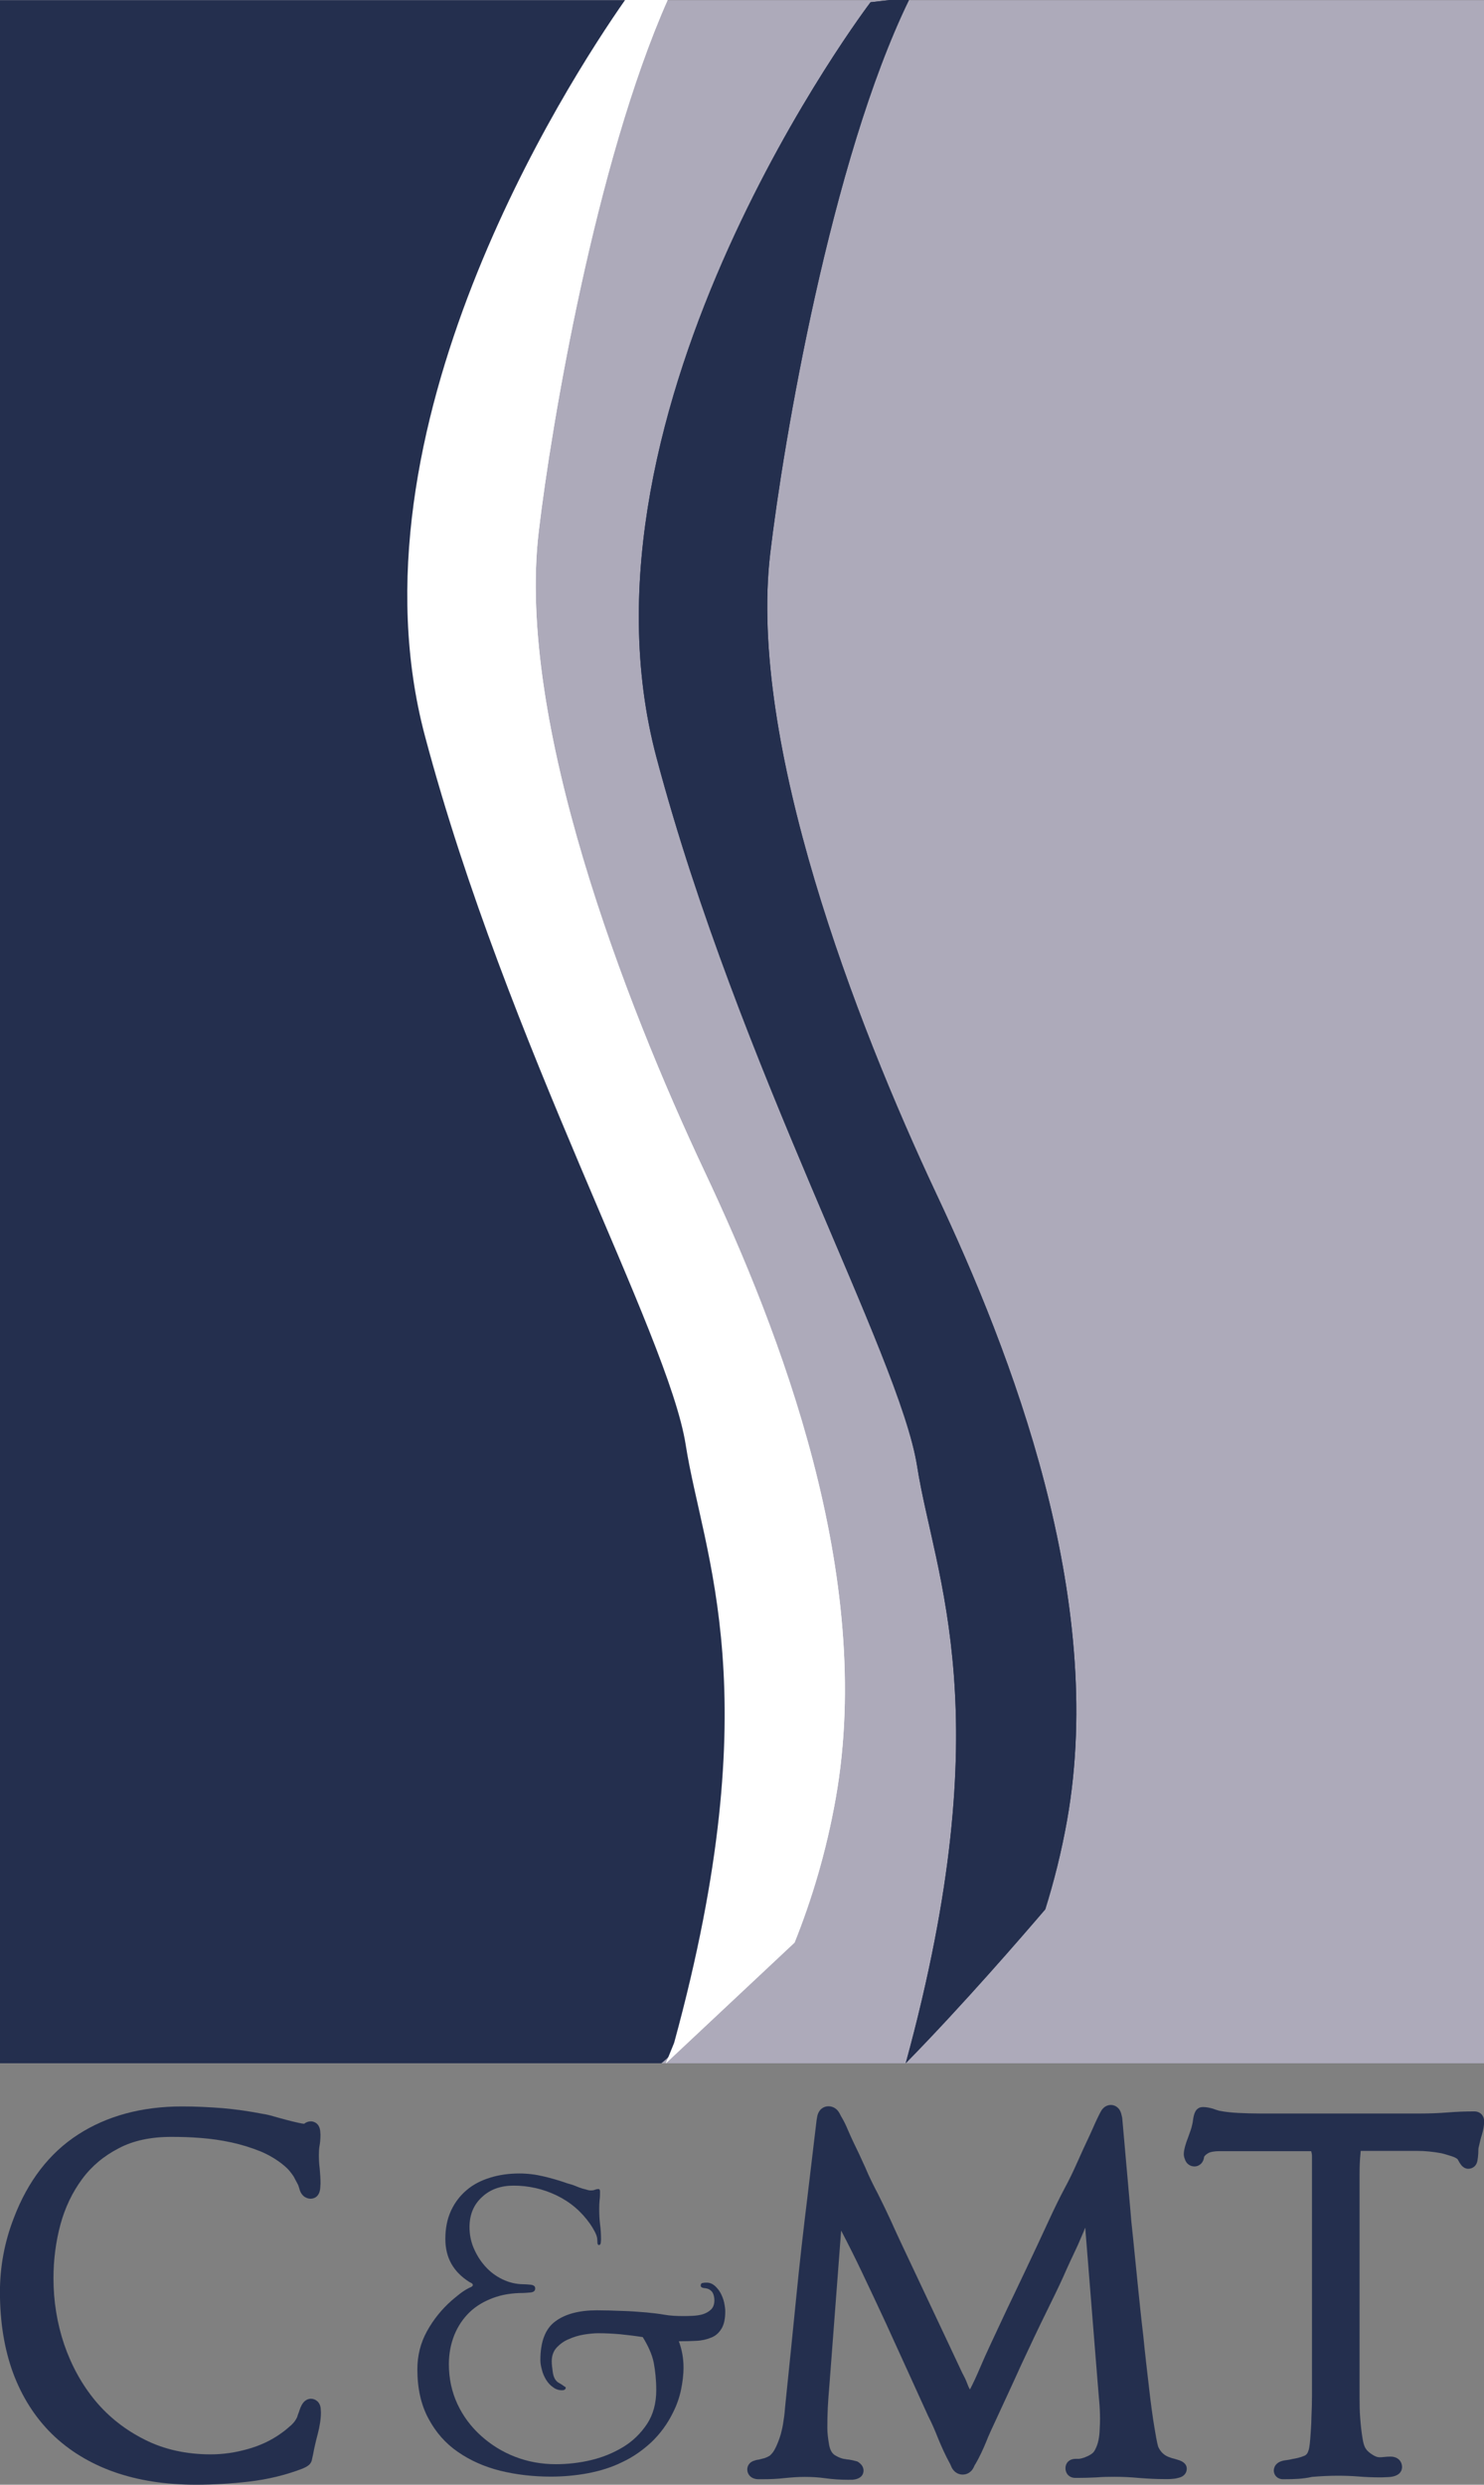
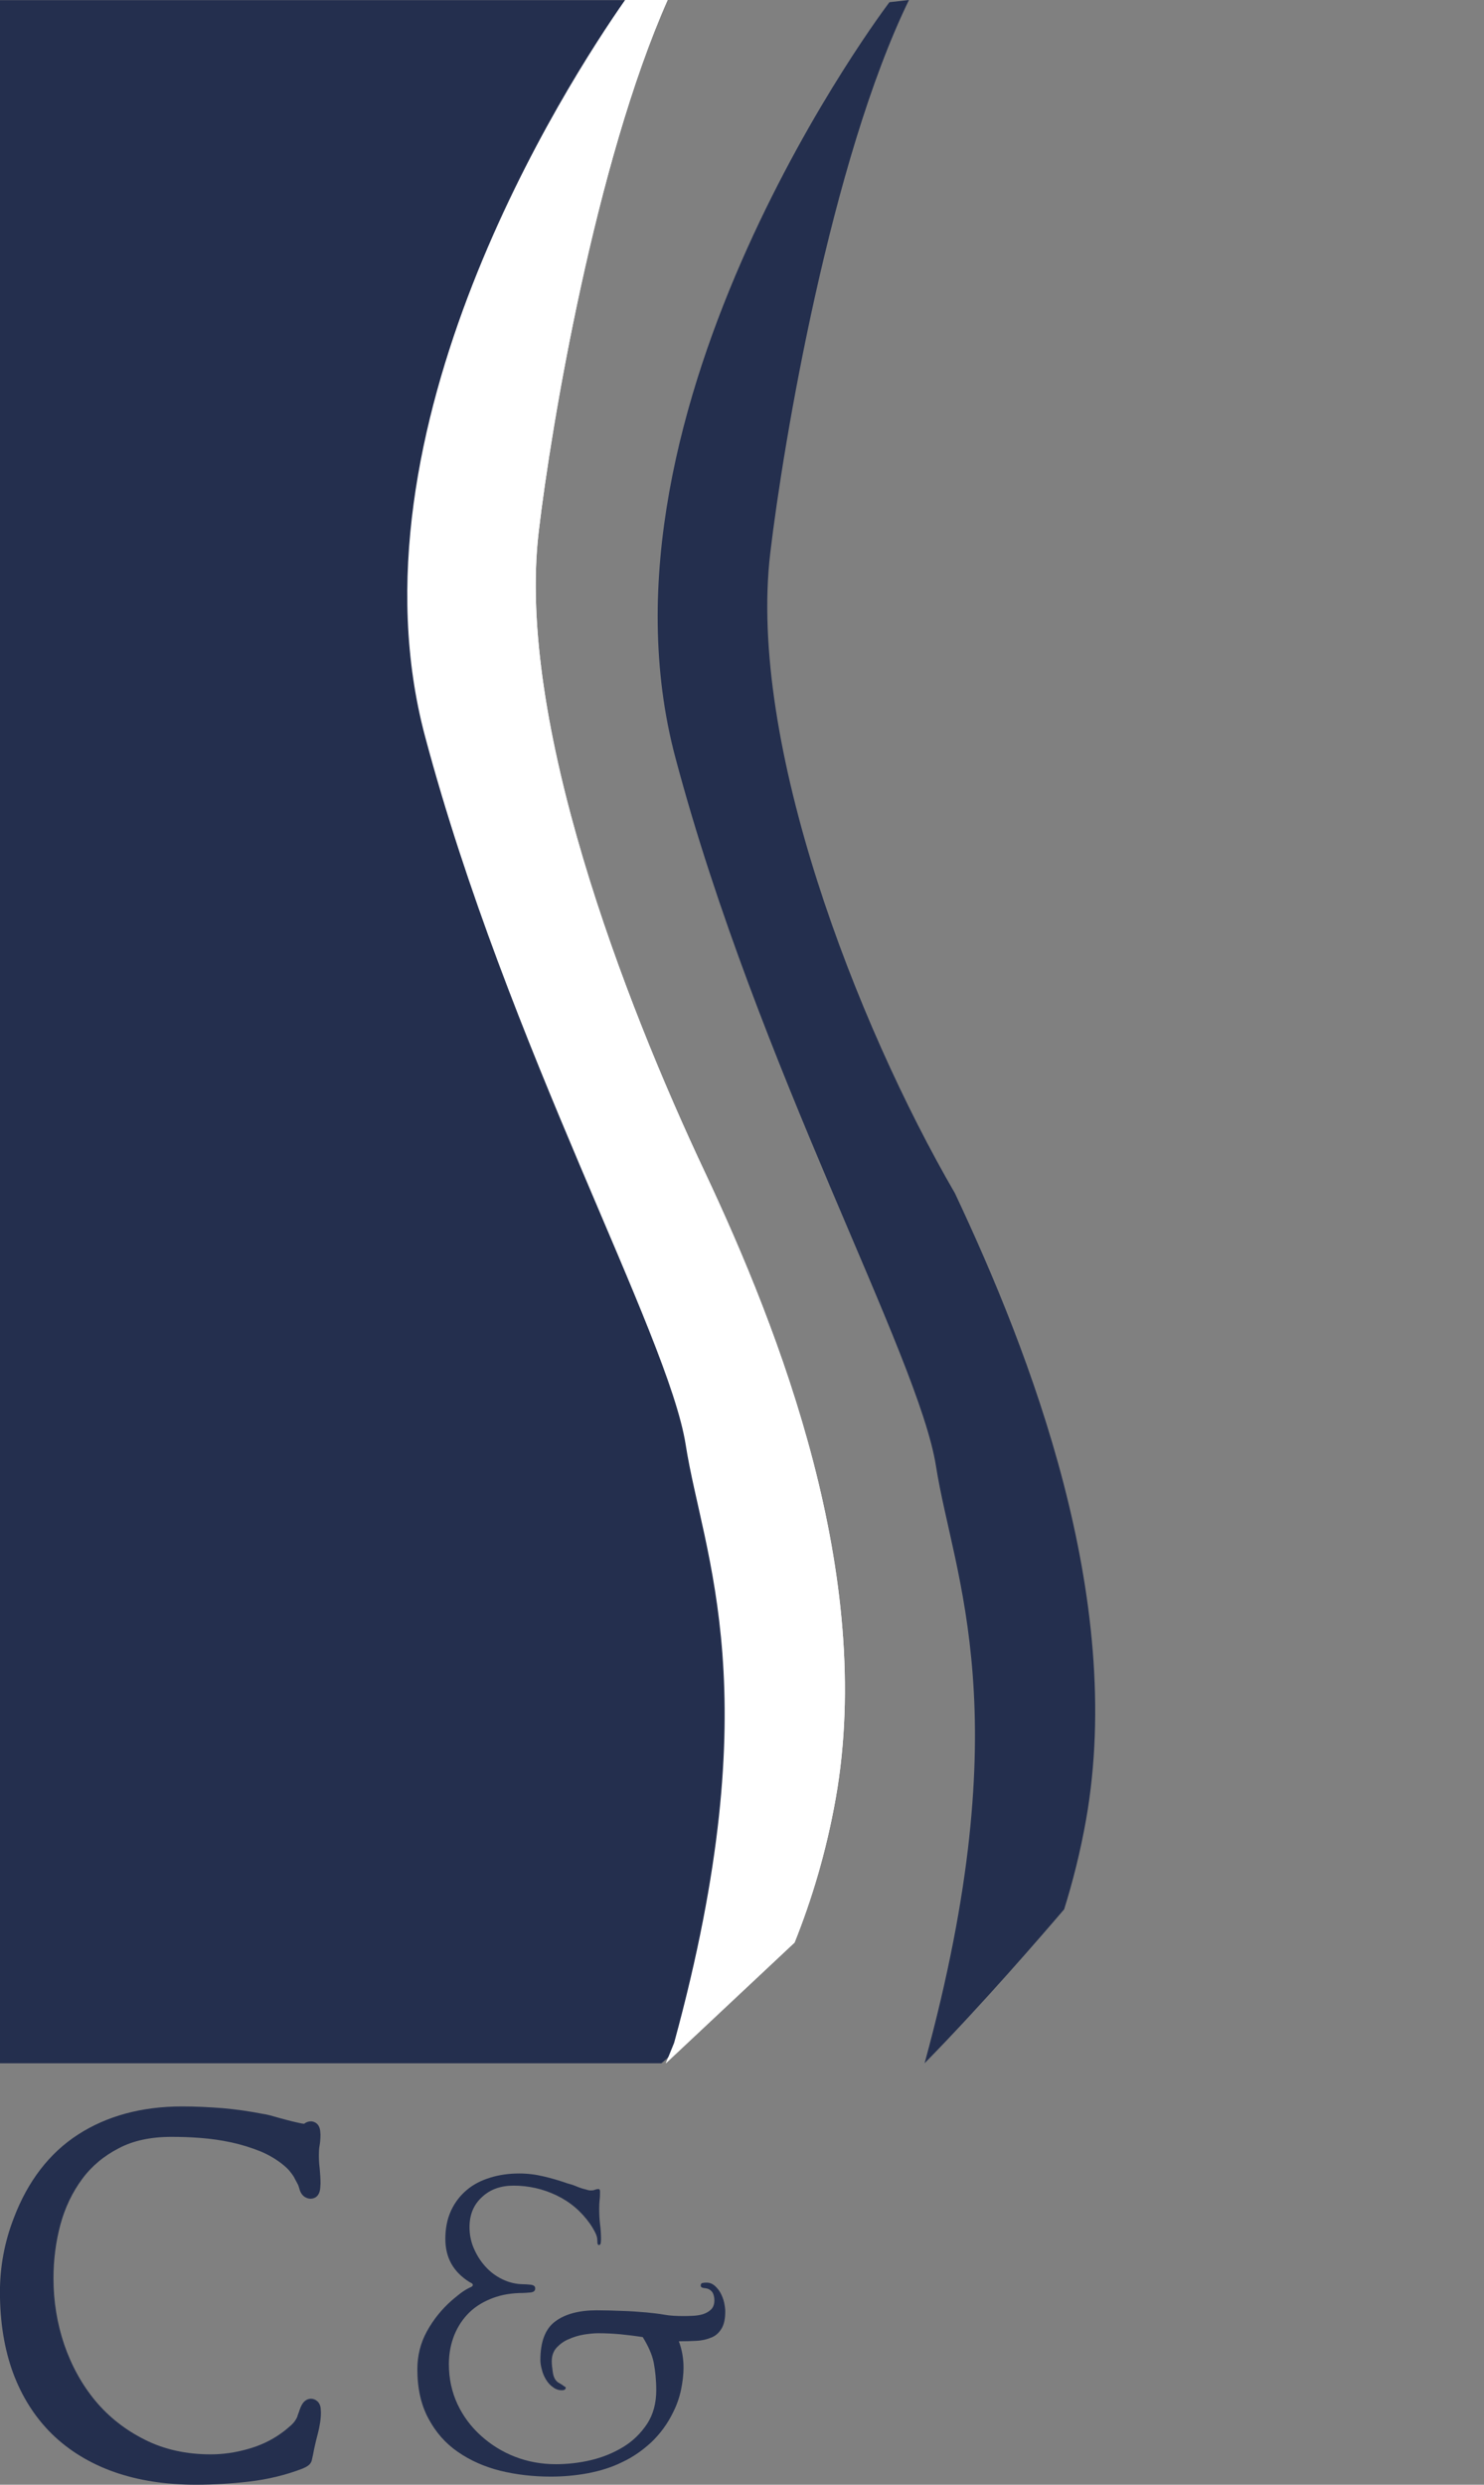
<svg xmlns="http://www.w3.org/2000/svg" version="1.1" id="Layer_1" x="0px" y="0px" width="26.891px" height="45px" viewBox="0 0 26.891 45" enable-background="new 0 0 26.891 45" xml:space="preserve">
  <rect x="0" y="0" width="26.891" height="45" fill="#808080" stroke="none" />
  <g id="Layer_2">
</g>
  <g id="Layer_1_1_">
    <g>
      <g>
        <path fill="#242F4E" d="M3.554,45c-0.552,0-1.053-0.078-1.489-0.232c-0.44-0.156-0.818-0.388-1.125-0.688     c-0.308-0.303-0.544-0.676-0.703-1.105c-0.158-0.43-0.238-0.922-0.238-1.464c0-0.459,0.083-0.905,0.248-1.333     c0.253-0.671,0.646-1.184,1.169-1.521c0.521-0.336,1.153-0.508,1.883-0.508c0.246,0,0.492,0.012,0.735,0.031     c0.242,0.021,0.489,0.057,0.731,0.104c0.045,0.006,0.115,0.021,0.195,0.045c0.07,0.021,0.146,0.04,0.226,0.062     c0.077,0.021,0.15,0.039,0.218,0.053c0.052,0.012,0.086,0.018,0.107,0.019c0.034-0.028,0.077-0.044,0.124-0.044     c0.015,0,0.146,0.005,0.167,0.171c0.003,0.04,0.005,0.062,0.005,0.067c0,0.076-0.005,0.144-0.017,0.207     c-0.009,0.051-0.012,0.104-0.012,0.16c0,0.08,0.004,0.162,0.015,0.248c0.009,0.092,0.015,0.185,0.015,0.273     c0,0.006-0.001,0.033-0.005,0.082c-0.016,0.188-0.149,0.193-0.176,0.193c-0.037,0-0.163-0.016-0.204-0.188     c-0.014-0.047-0.021-0.061-0.021-0.062l-0.08-0.151c-0.016-0.026-0.043-0.062-0.076-0.103c-0.033-0.039-0.065-0.068-0.098-0.096     c-0.125-0.104-0.269-0.191-0.427-0.257c-0.167-0.067-0.342-0.122-0.525-0.162c-0.185-0.04-0.373-0.067-0.557-0.081     C3.452,38.705,3.273,38.7,3.106,38.7c-0.372,0-0.694,0.067-0.959,0.209c-0.266,0.137-0.489,0.323-0.661,0.558     c-0.174,0.236-0.307,0.512-0.39,0.817c-0.085,0.313-0.127,0.646-0.127,0.979c0,0.412,0.065,0.816,0.196,1.202     c0.133,0.384,0.322,0.726,0.566,1.019c0.243,0.291,0.545,0.527,0.895,0.701c0.348,0.176,0.75,0.265,1.193,0.265     c0.218,0,0.442-0.031,0.667-0.095c0.224-0.062,0.425-0.155,0.606-0.285c0.06-0.041,0.123-0.094,0.187-0.151     c0.049-0.045,0.084-0.095,0.107-0.147c0.003-0.016,0.01-0.031,0.018-0.056c0.008-0.021,0.019-0.046,0.024-0.069     c0.014-0.039,0.027-0.07,0.045-0.101c0.052-0.088,0.123-0.103,0.162-0.103c0.077,0,0.163,0.055,0.176,0.173     c0.003,0.038,0.004,0.062,0.004,0.077c0,0.113-0.02,0.246-0.059,0.395c-0.036,0.135-0.063,0.254-0.081,0.355     c-0.016,0.067-0.022,0.106-0.026,0.119c-0.021,0.078-0.093,0.114-0.167,0.146c-0.31,0.119-0.631,0.195-0.963,0.234     C4.194,44.98,3.869,45,3.554,45L3.554,45z" />
        <path fill="#242F4E" d="M13.142,41.863c0,0.134-0.023,0.238-0.069,0.312c-0.046,0.075-0.107,0.131-0.188,0.161     c-0.08,0.033-0.17,0.054-0.272,0.058c-0.103,0.006-0.207,0.008-0.312,0.008c0.056,0.149,0.085,0.309,0.085,0.474     c0,0.136-0.018,0.272-0.047,0.413c-0.031,0.141-0.077,0.271-0.14,0.396c-0.105,0.217-0.24,0.396-0.396,0.545     c-0.158,0.146-0.333,0.27-0.525,0.359c-0.189,0.094-0.396,0.159-0.621,0.202c-0.222,0.042-0.448,0.062-0.678,0.062     c-0.317,0-0.622-0.035-0.913-0.106c-0.291-0.073-0.548-0.188-0.771-0.343c-0.224-0.154-0.4-0.356-0.532-0.604     c-0.133-0.246-0.2-0.543-0.2-0.889c0-0.25,0.057-0.479,0.173-0.689c0.115-0.209,0.264-0.396,0.448-0.558     c0.047-0.04,0.095-0.08,0.146-0.12c0.052-0.04,0.104-0.074,0.161-0.104c0.012-0.006,0.025-0.012,0.047-0.022     c0.021-0.01,0.03-0.022,0.03-0.037c0-0.011-0.007-0.021-0.021-0.03c-0.017-0.009-0.029-0.018-0.039-0.021     c-0.291-0.183-0.438-0.438-0.438-0.781c0-0.194,0.034-0.364,0.104-0.515c0.068-0.146,0.164-0.271,0.282-0.37     c0.12-0.103,0.264-0.176,0.428-0.226c0.164-0.051,0.34-0.075,0.526-0.075c0.148,0,0.295,0.018,0.441,0.053     c0.145,0.034,0.29,0.076,0.433,0.127c0.026,0.006,0.06,0.017,0.099,0.029c0.039,0.017,0.076,0.028,0.117,0.046     c0.04,0.015,0.081,0.027,0.119,0.035c0.039,0.014,0.068,0.017,0.088,0.017c0.026,0,0.05-0.003,0.069-0.011     c0.021-0.008,0.043-0.014,0.069-0.014c0.02,0,0.028,0.019,0.028,0.047c0,0.056-0.001,0.105-0.008,0.154     c-0.005,0.047-0.007,0.098-0.007,0.152c0,0.096,0.004,0.189,0.015,0.282c0.013,0.093,0.018,0.187,0.018,0.282     c0,0.01-0.001,0.026-0.004,0.056c-0.003,0.026-0.016,0.041-0.034,0.041c-0.016,0-0.025-0.015-0.027-0.041     c-0.002-0.027-0.003-0.047-0.003-0.056c0-0.041-0.016-0.09-0.046-0.147c-0.031-0.058-0.059-0.104-0.085-0.14     c-0.159-0.226-0.36-0.396-0.604-0.514c-0.246-0.119-0.509-0.178-0.782-0.178c-0.231,0-0.421,0.066-0.571,0.206     c-0.151,0.138-0.227,0.317-0.227,0.545c0,0.129,0.023,0.256,0.075,0.379c0.053,0.123,0.12,0.232,0.208,0.33     c0.088,0.099,0.19,0.177,0.312,0.236s0.25,0.09,0.388,0.09c0.025,0,0.066,0.003,0.122,0.008c0.057,0.007,0.085,0.027,0.085,0.067     c0,0.045-0.028,0.068-0.085,0.074c-0.056,0.004-0.1,0.009-0.13,0.009c-0.2,0-0.382,0.028-0.548,0.09s-0.309,0.146-0.426,0.259     s-0.209,0.249-0.275,0.409c-0.065,0.161-0.1,0.339-0.1,0.53c0,0.262,0.052,0.502,0.155,0.724     c0.104,0.222,0.247,0.412,0.428,0.575c0.178,0.16,0.384,0.29,0.615,0.379c0.232,0.09,0.479,0.135,0.74,0.135     c0.21,0,0.422-0.023,0.638-0.074s0.409-0.132,0.587-0.24c0.177-0.109,0.317-0.248,0.43-0.418c0.108-0.166,0.165-0.369,0.165-0.61     c0-0.185-0.019-0.353-0.046-0.499c-0.03-0.146-0.1-0.301-0.199-0.461c-0.134-0.021-0.268-0.037-0.404-0.051     c-0.135-0.012-0.269-0.019-0.4-0.019c-0.077,0-0.165,0.009-0.267,0.025c-0.1,0.018-0.188,0.045-0.273,0.084     c-0.085,0.034-0.156,0.088-0.216,0.151c-0.059,0.065-0.089,0.148-0.089,0.248c0,0.051,0.007,0.114,0.018,0.191     c0.01,0.078,0.035,0.137,0.077,0.176c0.005,0.006,0.017,0.014,0.032,0.023c0.02,0.01,0.035,0.021,0.056,0.033     c0.017,0.014,0.042,0.029,0.071,0.049c0,0.035-0.021,0.053-0.068,0.053c-0.062,0-0.116-0.018-0.165-0.057     C9.97,43.2,9.929,43.152,9.895,43.098c-0.034-0.057-0.06-0.115-0.076-0.183c-0.018-0.063-0.027-0.121-0.027-0.173     c0-0.335,0.09-0.568,0.271-0.701c0.179-0.133,0.43-0.2,0.751-0.2c0.147,0,0.299,0.005,0.453,0.011     c0.152,0.004,0.304,0.015,0.452,0.028c0.105,0.011,0.215,0.022,0.32,0.041c0.107,0.019,0.22,0.024,0.33,0.024     c0.052,0,0.11,0,0.177-0.004c0.066-0.002,0.13-0.012,0.188-0.028c0.058-0.019,0.109-0.046,0.149-0.085     c0.042-0.04,0.062-0.098,0.062-0.166c0-0.04-0.006-0.079-0.02-0.116c-0.015-0.039-0.04-0.065-0.08-0.087     c-0.021-0.01-0.051-0.018-0.089-0.021c-0.037-0.004-0.059-0.02-0.059-0.043c0-0.03,0.012-0.047,0.039-0.049     c0.025-0.006,0.049-0.006,0.069-0.006c0.056,0,0.104,0.02,0.147,0.057c0.042,0.037,0.079,0.082,0.107,0.135     c0.027,0.053,0.05,0.109,0.063,0.17C13.135,41.766,13.142,41.816,13.142,41.863z" />
-         <path fill="#242F4E" d="M15.362,44.91c-0.143,0-0.279-0.01-0.41-0.028c-0.119-0.017-0.242-0.024-0.369-0.024     c-0.119,0-0.24,0.009-0.361,0.021c-0.133,0.016-0.268,0.021-0.398,0.021h-0.079c-0.139,0-0.204-0.092-0.204-0.176     c0-0.062,0.035-0.138,0.139-0.164c0.024-0.009,0.05-0.013,0.069-0.015c0.042-0.01,0.08-0.021,0.109-0.028     c0.024-0.009,0.054-0.021,0.09-0.043c0.041-0.035,0.076-0.08,0.105-0.142c0.037-0.073,0.066-0.153,0.094-0.242     c0.023-0.087,0.043-0.176,0.053-0.263c0.016-0.09,0.021-0.171,0.027-0.241c0.068-0.651,0.133-1.299,0.197-1.938     c0.062-0.639,0.137-1.291,0.217-1.942l0.154-1.291c0-0.001,0.002-0.026,0.016-0.095c0.031-0.129,0.123-0.174,0.201-0.174     c0.086,0,0.16,0.047,0.203,0.131c0.016,0.029,0.025,0.053,0.035,0.065c0.045,0.077,0.08,0.15,0.113,0.229     c0.029,0.07,0.062,0.139,0.09,0.201c0.08,0.162,0.156,0.326,0.229,0.488c0.064,0.156,0.145,0.316,0.229,0.477     c0.084,0.168,0.158,0.32,0.229,0.475c0.068,0.155,0.143,0.312,0.215,0.467l0.77,1.633l0.312,0.664     c0.027,0.049,0.059,0.111,0.084,0.176c0.016,0.045,0.033,0.086,0.055,0.123c0.059-0.113,0.119-0.243,0.176-0.377     c0.062-0.146,0.127-0.291,0.195-0.436c0.143-0.304,0.281-0.605,0.426-0.904c0.145-0.301,0.285-0.601,0.428-0.904     c0.078-0.17,0.156-0.338,0.236-0.508c0.078-0.168,0.162-0.34,0.25-0.506c0.084-0.154,0.162-0.317,0.234-0.479     c0.074-0.166,0.15-0.333,0.23-0.501c0.027-0.062,0.059-0.127,0.084-0.188c0.029-0.065,0.061-0.132,0.092-0.193     c0.006-0.01,0.016-0.029,0.029-0.053c0.039-0.065,0.104-0.104,0.174-0.104s0.158,0.044,0.188,0.162     c0.014,0.051,0.02,0.081,0.02,0.104l0.146,1.647c0.006,0.093,0.021,0.255,0.047,0.487c0.023,0.235,0.051,0.509,0.082,0.815     c0.031,0.31,0.064,0.63,0.104,0.966c0.033,0.334,0.07,0.646,0.104,0.938c0.033,0.295,0.066,0.534,0.1,0.735     c0.045,0.277,0.064,0.332,0.068,0.34c0.037,0.08,0.092,0.138,0.166,0.172c0.012,0.006,0.025,0.01,0.043,0.017     c0.027,0.011,0.055,0.019,0.084,0.025c0.033,0.01,0.064,0.02,0.09,0.028c0.09,0.033,0.133,0.084,0.133,0.153     c0,0.062-0.037,0.138-0.146,0.163c-0.031,0.008-0.062,0.016-0.096,0.018c-0.033,0.004-0.066,0.006-0.102,0.006h-0.051     c-0.154,0-0.312-0.008-0.473-0.021c-0.15-0.014-0.299-0.021-0.443-0.021c-0.109,0-0.217,0.002-0.328,0.011     c-0.115,0.006-0.229,0.009-0.342,0.009h-0.045c-0.086,0-0.172-0.062-0.172-0.178c0-0.084,0.061-0.167,0.186-0.167h0.061     c0.057-0.007,0.131-0.031,0.209-0.078c0.035-0.021,0.061-0.047,0.08-0.085c0.027-0.053,0.047-0.104,0.061-0.168     c0.014-0.065,0.021-0.137,0.023-0.203c0.004-0.072,0.006-0.134,0.006-0.188c0-0.115-0.006-0.229-0.016-0.338     c-0.01-0.115-0.02-0.229-0.029-0.349l-0.223-2.778c-0.01,0.021-0.018,0.037-0.023,0.059c-0.037,0.088-0.074,0.174-0.111,0.257     c-0.092,0.194-0.184,0.391-0.27,0.587c-0.088,0.195-0.188,0.396-0.283,0.59c-0.166,0.335-0.324,0.673-0.477,1     c-0.15,0.334-0.309,0.673-0.467,1.016c-0.061,0.129-0.119,0.254-0.166,0.375c-0.055,0.133-0.117,0.266-0.188,0.39     c-0.018,0.022-0.025,0.043-0.035,0.065c-0.039,0.084-0.115,0.133-0.201,0.133s-0.162-0.051-0.201-0.133     c-0.01-0.022-0.018-0.041-0.025-0.057c-0.084-0.152-0.152-0.303-0.215-0.455c-0.057-0.145-0.115-0.281-0.184-0.415l-0.379-0.833     l-0.383-0.84c-0.143-0.307-0.285-0.611-0.432-0.919c-0.119-0.252-0.248-0.509-0.383-0.767l-0.215,2.83     c-0.012,0.125-0.02,0.252-0.027,0.377c-0.006,0.127-0.008,0.252-0.008,0.375c0,0.082,0.012,0.186,0.033,0.304     c0.018,0.09,0.051,0.147,0.102,0.181c0.047,0.028,0.076,0.041,0.098,0.049c0.031,0.012,0.059,0.019,0.084,0.021     c0.023,0.005,0.051,0.01,0.076,0.011c0.043,0.006,0.086,0.017,0.133,0.029l0.02,0.006l0.02,0.013     c0.074,0.051,0.09,0.11,0.09,0.152c0,0.045-0.021,0.148-0.197,0.164C15.395,44.909,15.367,44.91,15.362,44.91L15.362,44.91z" />
-         <path fill="#242F4E" d="M23.281,44.9h-0.035c-0.094,0-0.164-0.069-0.164-0.157c0-0.039,0.018-0.165,0.219-0.187     c0.039-0.006,0.066-0.009,0.084-0.014l0.01-0.002l0.018-0.005c0.072-0.011,0.146-0.027,0.215-0.056     c0.025-0.01,0.061-0.027,0.08-0.092c0.01-0.021,0.023-0.072,0.035-0.222c0.008-0.122,0.02-0.251,0.021-0.388     c0.006-0.135,0.01-0.269,0.01-0.394v-0.282v-4.049c0-0.035-0.006-0.065-0.014-0.092c-0.006-0.001-0.016-0.001-0.025-0.001h-1.633     c-0.117,0-0.172,0.019-0.193,0.028c-0.051,0.025-0.068,0.048-0.074,0.053c-0.014,0.018-0.016,0.021-0.016,0.021     c-0.012,0.119-0.098,0.175-0.174,0.175c-0.084,0-0.152-0.054-0.176-0.136c-0.012-0.031-0.018-0.062-0.018-0.088     c0-0.037,0.008-0.08,0.023-0.139c0.014-0.051,0.031-0.102,0.051-0.152c0.018-0.049,0.033-0.093,0.049-0.137     c0.014-0.037,0.021-0.07,0.027-0.095c0.008-0.029,0.014-0.062,0.02-0.112c0.012-0.066,0.031-0.217,0.178-0.217     c0.059,0,0.115,0.012,0.178,0.029c0.039,0.016,0.078,0.027,0.119,0.039c0.102,0.02,0.221,0.033,0.346,0.039     c0.129,0.006,0.258,0.01,0.383,0.01h2.916c0.162,0,0.324-0.006,0.48-0.018c0.166-0.014,0.334-0.02,0.5-0.02     c0.086,0,0.172,0.062,0.172,0.179c0,0.078-0.014,0.159-0.039,0.239c-0.02,0.061-0.033,0.12-0.047,0.179     c-0.012,0.045-0.018,0.072-0.018,0.099c0,0.043-0.002,0.086-0.008,0.134c-0.002,0.015-0.004,0.032-0.008,0.056     c-0.016,0.107-0.094,0.153-0.166,0.153c-0.09,0-0.135-0.073-0.16-0.113c-0.014-0.022-0.023-0.043-0.033-0.058     c-0.014-0.014-0.043-0.035-0.105-0.055c-0.08-0.025-0.146-0.046-0.195-0.056c-0.141-0.026-0.289-0.042-0.438-0.042h-0.479h-0.539     c-0.004,0.014-0.004,0.021-0.004,0.035c-0.014,0.13-0.018,0.261-0.018,0.39v0.403v3.355v0.291c0,0.119,0.002,0.244,0.012,0.373     c0.01,0.127,0.023,0.246,0.041,0.354c0.018,0.122,0.047,0.176,0.061,0.194c0.023,0.037,0.064,0.072,0.119,0.107     c0.047,0.03,0.088,0.047,0.127,0.047c0.027,0,0.059-0.002,0.09-0.006c0.039-0.004,0.076-0.006,0.111-0.006     c0.145,0,0.209,0.098,0.209,0.188c0,0.051-0.023,0.172-0.25,0.183c-0.076,0.004-0.123,0.005-0.143,0.005     c-0.131,0-0.266-0.005-0.398-0.016c-0.125-0.01-0.252-0.014-0.377-0.014c-0.15,0-0.307,0.008-0.463,0.021     C23.612,44.895,23.446,44.9,23.281,44.9L23.281,44.9z" />
      </g>
-       <rect x="0" y="0.003" fill="#ADAABA" width="26.891" height="37.364" />
      <g>
        <path fill="#FFFFFF" d="M9.762,9.629C9.987,7.712,10.789,2.952,12.098,0h-0.771c-1.062,1.518-5.103,7.785-3.626,13.332     c1.495,5.616,4.406,10.818,4.724,12.832c0.314,2.013,1.53,4.475-0.209,10.832l-0.151,0.372l2.333-2.187     c0.305-0.76,0.572-1.631,0.746-2.611c0.713-4.025-1.008-8.449-2.375-11.35C11.315,18.134,9.357,13.062,9.762,9.629z" />
-         <path fill="#242F4E" d="M13.957,10.021c0.236-2.004,1.1-7.115,2.514-10.021h-0.342l-0.354,0.04c0,0-5.575,7.32-3.878,13.683     c1.494,5.616,4.406,10.819,4.722,12.832c0.316,2.01,1.527,4.469-0.207,10.812c1.055-1.076,2.117-2.307,2.529-2.788     c0.156-0.5,0.293-1.037,0.396-1.618c0.713-4.025-1.008-8.449-2.375-11.35C15.512,18.525,13.552,13.453,13.957,10.021z" />
      </g>
      <path fill="#242F4E" d="M8.307,10.226c0,0,3.229,10.433,5.96,20.368c0,5.053-2.283,6.773-2.283,6.773H0V0.003h11.985    C11.986,0.003,8.307,10.226,8.307,10.226z" />
      <path fill="#FFFFFF" d="M9.762,9.629C9.987,7.712,10.789,2.952,12.098,0h-0.771c-1.062,1.518-5.103,7.785-3.626,13.332    c1.495,5.616,4.406,10.818,4.724,12.832c0.314,2.013,1.53,4.475-0.209,10.832l-0.151,0.372l2.333-2.187    c0.305-0.76,0.572-1.631,0.746-2.611c0.713-4.025-1.008-8.449-2.375-11.35C11.315,18.134,9.357,13.062,9.762,9.629z" />
-       <path fill="#242F4E" d="M13.957,10.021c0.236-2.004,1.1-7.115,2.514-10.021h-0.342l-0.354,0.04c0,0-5.575,7.32-3.878,13.683    c1.494,5.616,4.406,10.819,4.722,12.832c0.316,2.01,1.527,4.469-0.207,10.812c1.055-1.076,2.117-2.307,2.529-2.788    c0.156-0.5,0.293-1.037,0.396-1.618c0.713-4.025-1.008-8.449-2.375-11.35C15.512,18.525,13.552,13.453,13.957,10.021z" />
+       <path fill="#242F4E" d="M13.957,10.021c0.236-2.004,1.1-7.115,2.514-10.021l-0.354,0.04c0,0-5.575,7.32-3.878,13.683    c1.494,5.616,4.406,10.819,4.722,12.832c0.316,2.01,1.527,4.469-0.207,10.812c1.055-1.076,2.117-2.307,2.529-2.788    c0.156-0.5,0.293-1.037,0.396-1.618c0.713-4.025-1.008-8.449-2.375-11.35C15.512,18.525,13.552,13.453,13.957,10.021z" />
    </g>
  </g>
</svg>